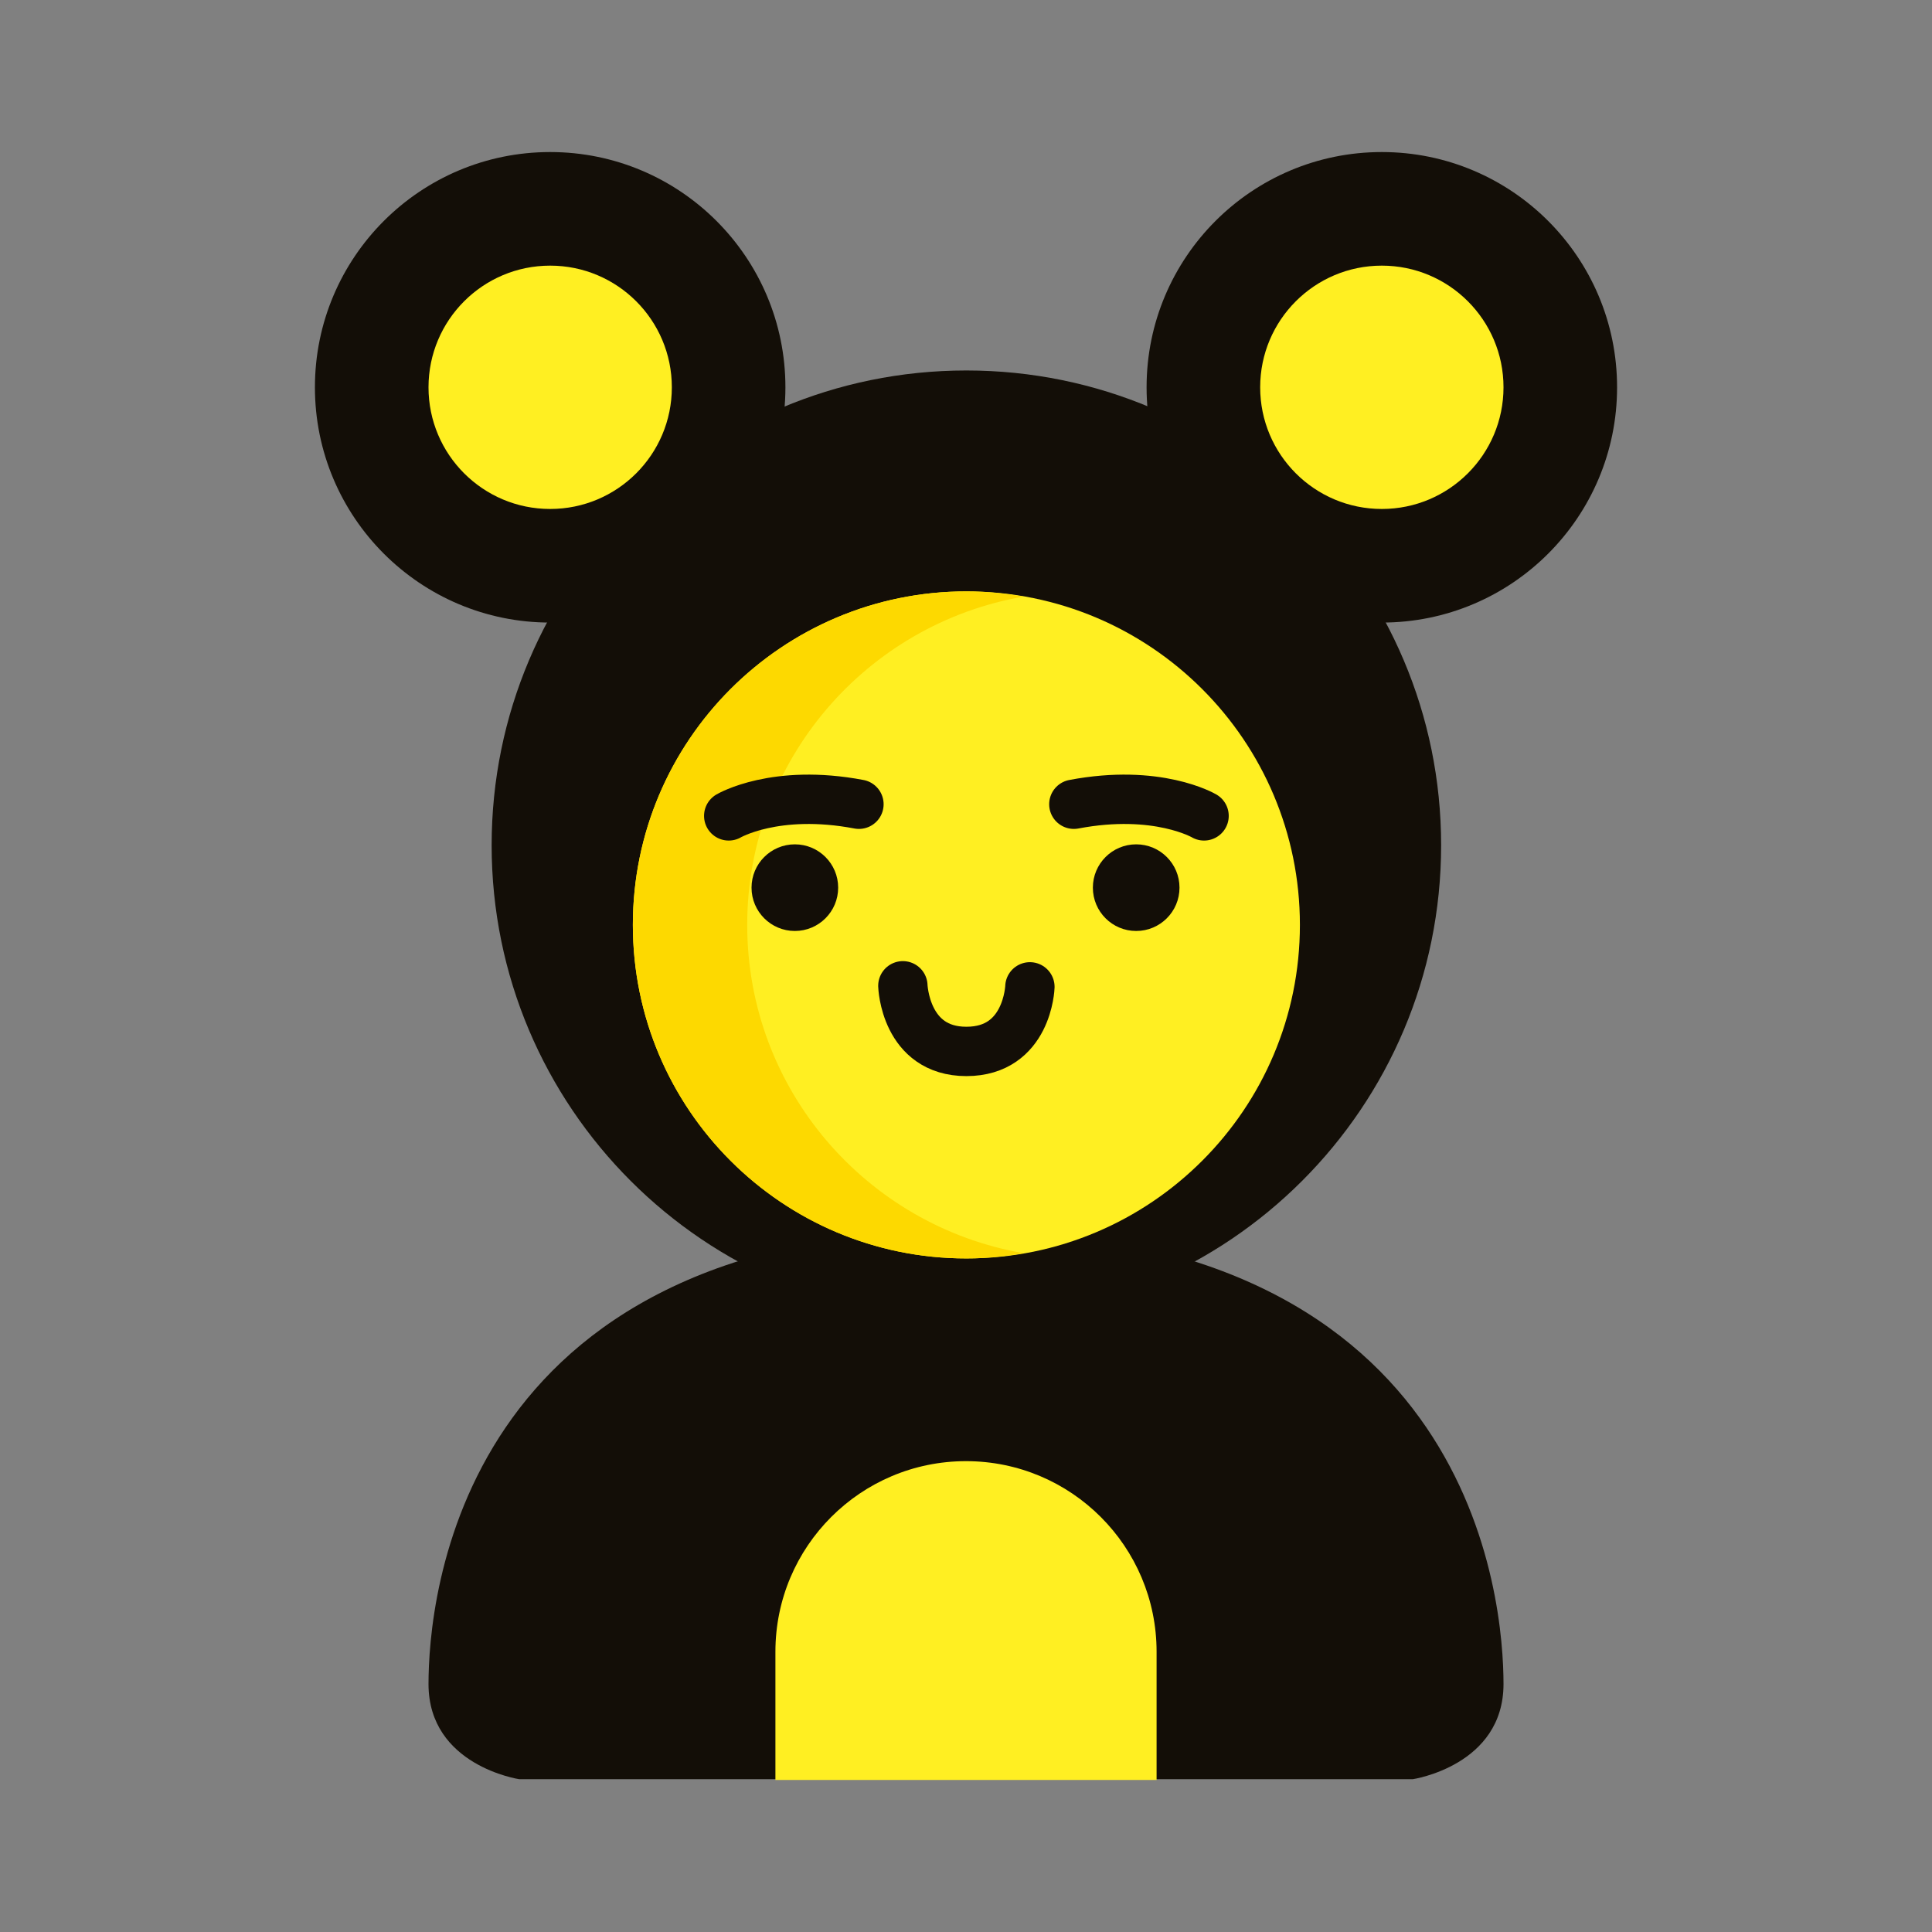
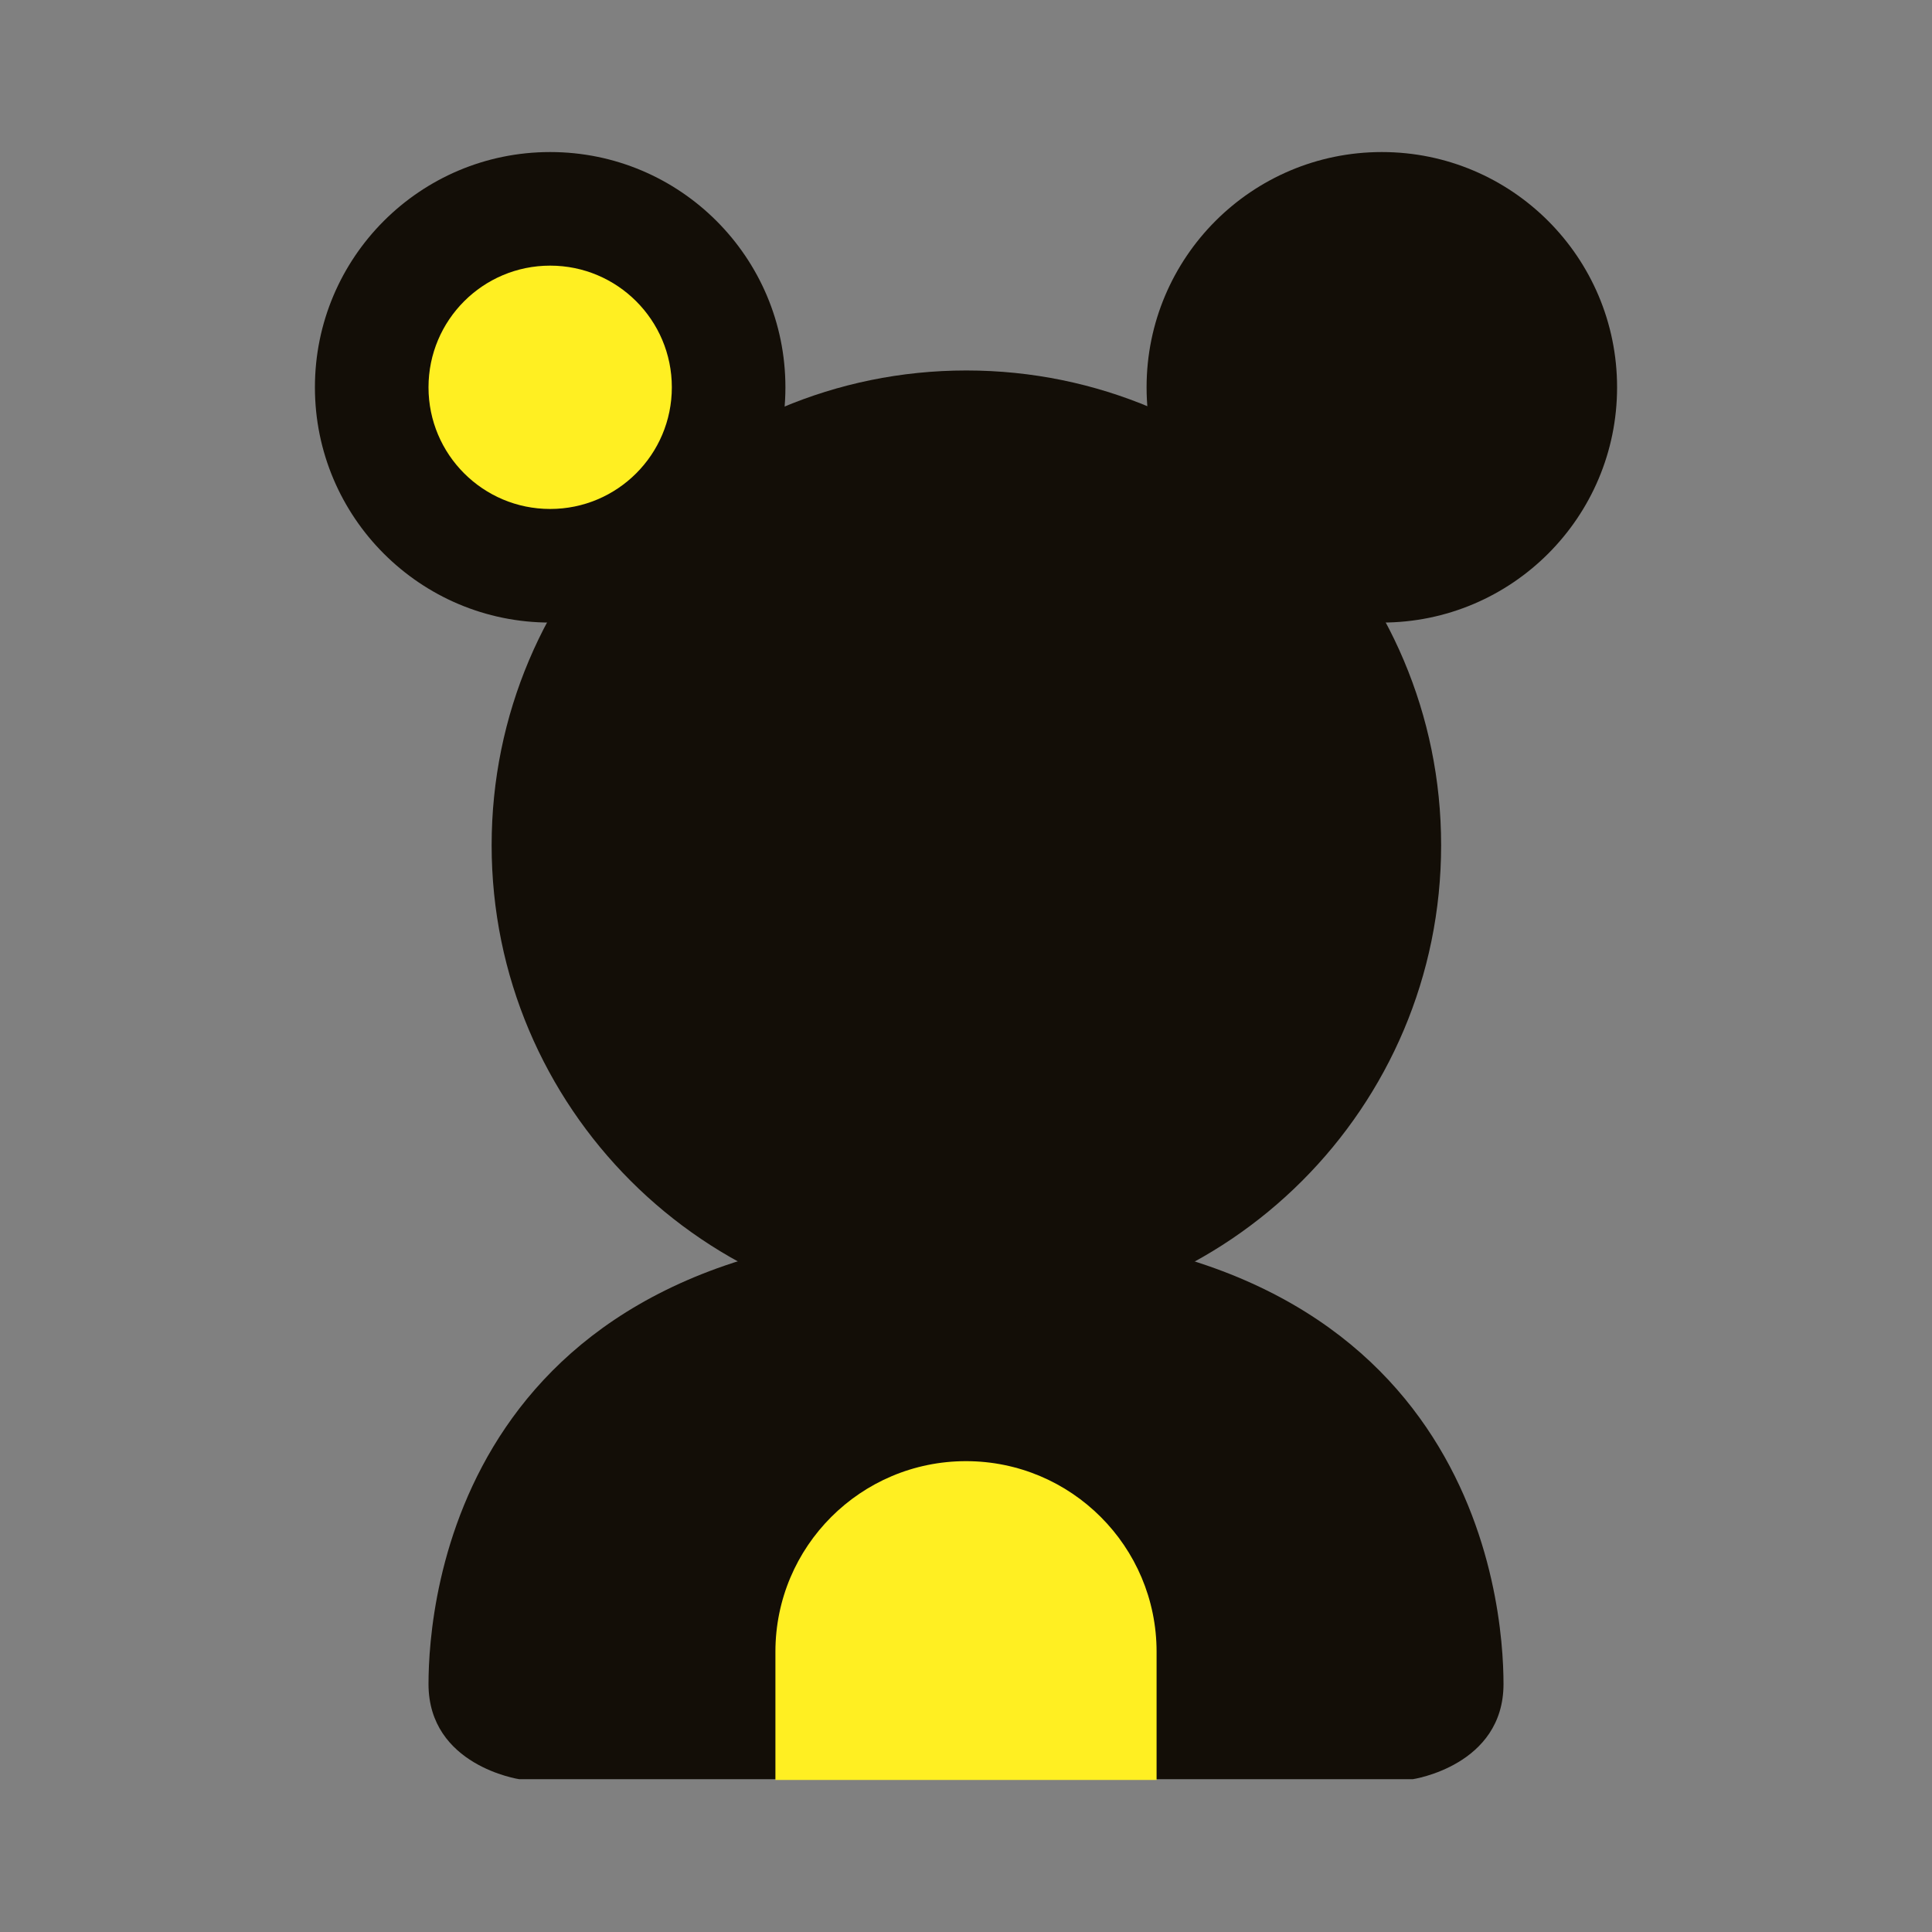
<svg xmlns="http://www.w3.org/2000/svg" xmlns:xlink="http://www.w3.org/1999/xlink" version="1.1" id="Imagebildung" x="0px" y="0px" viewBox="0 0 1644.09 1644.09" style="enable-background:new 0 0 1644.09 1644.09;" xml:space="preserve">
  <rect x="0" y="0" width="1644.09" height="1644.09" fill="#808080" stroke="none" />
  <style type="text/css">
	.st0{clip-path:url(#SVGID_2_);fill:#130E07;}
	.st1{clip-path:url(#SVGID_2_);fill:#FFEF22;}
	.st2{clip-path:url(#SVGID_2_);fill:#FDD900;}
	.st3{clip-path:url(#SVGID_2_);fill:none;stroke:#130E07;stroke-width:42;stroke-linecap:round;stroke-miterlimit:10;}
</style>
  <g>
    <defs>
      <rect id="SVGID_1_" x="267.98" y="129.39" width="1108.13" height="1385.32" />
    </defs>
    <clipPath id="SVGID_2_">
      <use xlink:href="#SVGID_1_" style="overflow:visible;" />
    </clipPath>
    <path class="st0" d="M825.02,1045.98v-0.14c-1.02,0-1.96,0.06-2.98,0.06c-1.01,0-1.95-0.06-2.96-0.06v0.14   c-430.74,2.94-454.43,317.82-454.43,387.07c0,69.58,77.22,81.01,77.22,81.01h371.27h17.82h371.26c0,0,77.23-11.43,77.23-81.01   C1279.45,1363.8,1255.75,1048.92,825.02,1045.98" />
    <path class="st0" d="M822.37,1123.25c223.12,0,404-180.88,404-404c0-223.11-180.88-403.99-404-403.99s-404,180.88-404,403.99   C418.37,942.37,599.25,1123.25,822.37,1123.25" />
-     <path class="st1" d="M822.37,1070.9c156.75,0,283.82-127.07,283.82-283.82c0-156.76-127.07-283.83-283.82-283.83   S538.55,630.32,538.55,787.08C538.55,943.83,665.62,1070.9,822.37,1070.9" />
-     <path class="st0" d="M676.4,792.24c20.36,0,36.86-16.5,36.86-36.86s-16.5-36.87-36.86-36.87c-20.36,0-36.86,16.51-36.86,36.87   S656.04,792.24,676.4,792.24" />
    <path class="st0" d="M966.87,792.24c20.36,0,36.86-16.5,36.86-36.86s-16.5-36.87-36.86-36.87s-36.86,16.51-36.86,36.87   S946.51,792.24,966.87,792.24" />
-     <path class="st2" d="M871.03,507.71c-15.84-2.75-32.03-4.46-48.65-4.46c-156.75,0-283.83,127.07-283.83,283.82   c0,156.76,127.08,283.83,283.83,283.83c16.62,0,32.81-1.72,48.65-4.46c-133.52-23.12-235.17-139.23-235.17-279.37   C635.86,646.94,737.51,530.82,871.03,507.71" />
-     <path class="st3" d="M768.32,838.89c0,0,1.81,55.85,54.05,55.85c52.25,0,54.05-54.95,54.05-54.95 M1024.63,694.3   c0,0-39.65-23.43-110.81-9.91 M620.13,694.3c0,0,39.64-23.43,110.81-9.91" />
    <path class="st0" d="M1175.91,529.79c110.56,0,200.19-89.63,200.19-200.19c0-110.57-89.63-200.21-200.19-200.21   s-200.19,89.63-200.19,200.21C975.72,440.15,1065.35,529.79,1175.91,529.79" />
-     <path class="st1" d="M1175.91,433.12c57.19,0,103.54-46.36,103.54-103.54c0-57.17-46.36-103.53-103.54-103.53   s-103.53,46.36-103.53,103.53C1072.38,386.77,1118.73,433.12,1175.91,433.12" />
    <path class="st0" d="M468.18,529.79c110.56,0,200.19-89.63,200.19-200.19c0-110.57-89.63-200.21-200.19-200.21   s-200.19,89.63-200.19,200.21C267.99,440.15,357.62,529.79,468.18,529.79" />
    <path class="st1" d="M468.18,433.12c57.19,0,103.54-46.36,103.54-103.54c0-57.17-46.36-103.53-103.54-103.53   c-57.19,0-103.53,46.36-103.53,103.53C364.65,386.77,411,433.12,468.18,433.12" />
    <path class="st1" d="M984.23,1514.71V1405.6c0-89.58-72.61-162.19-162.18-162.19c-89.58,0-162.19,72.61-162.19,162.19v109.11   H984.23z" />
  </g>
</svg>